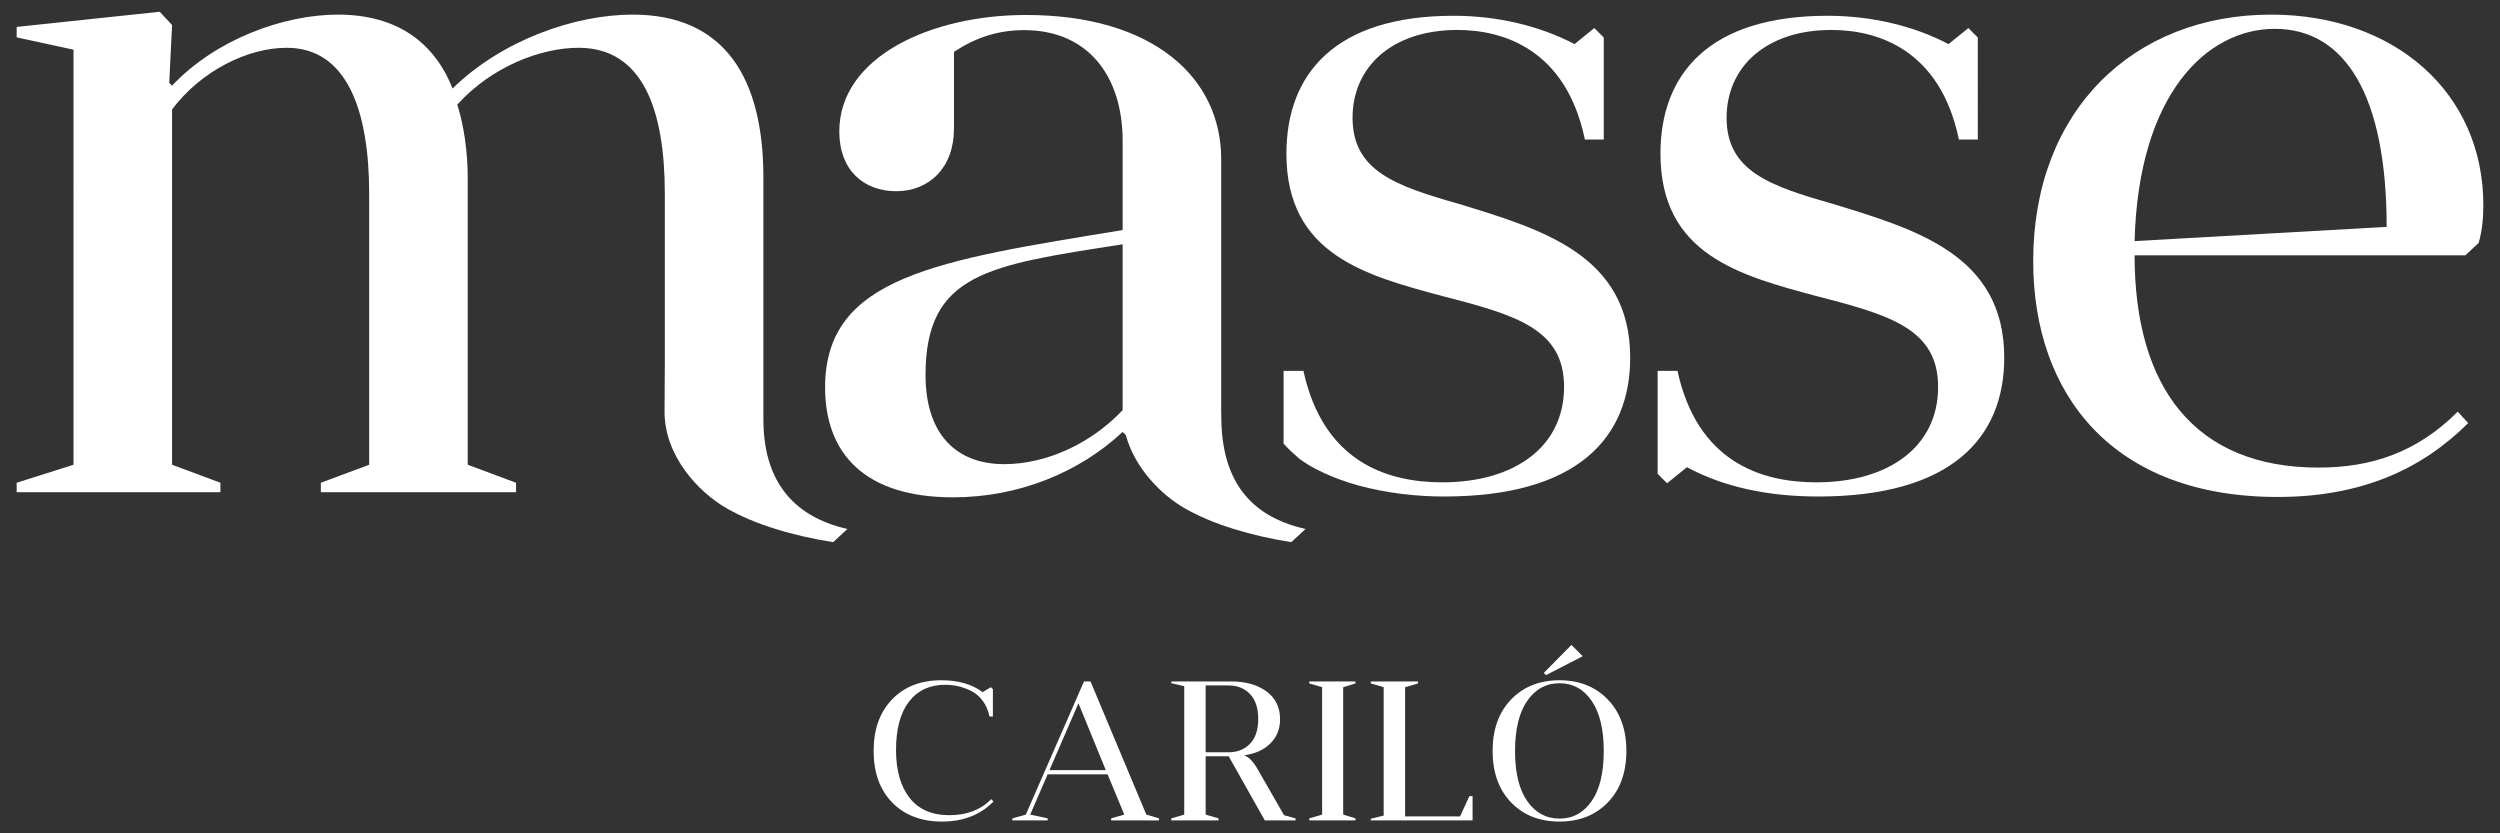
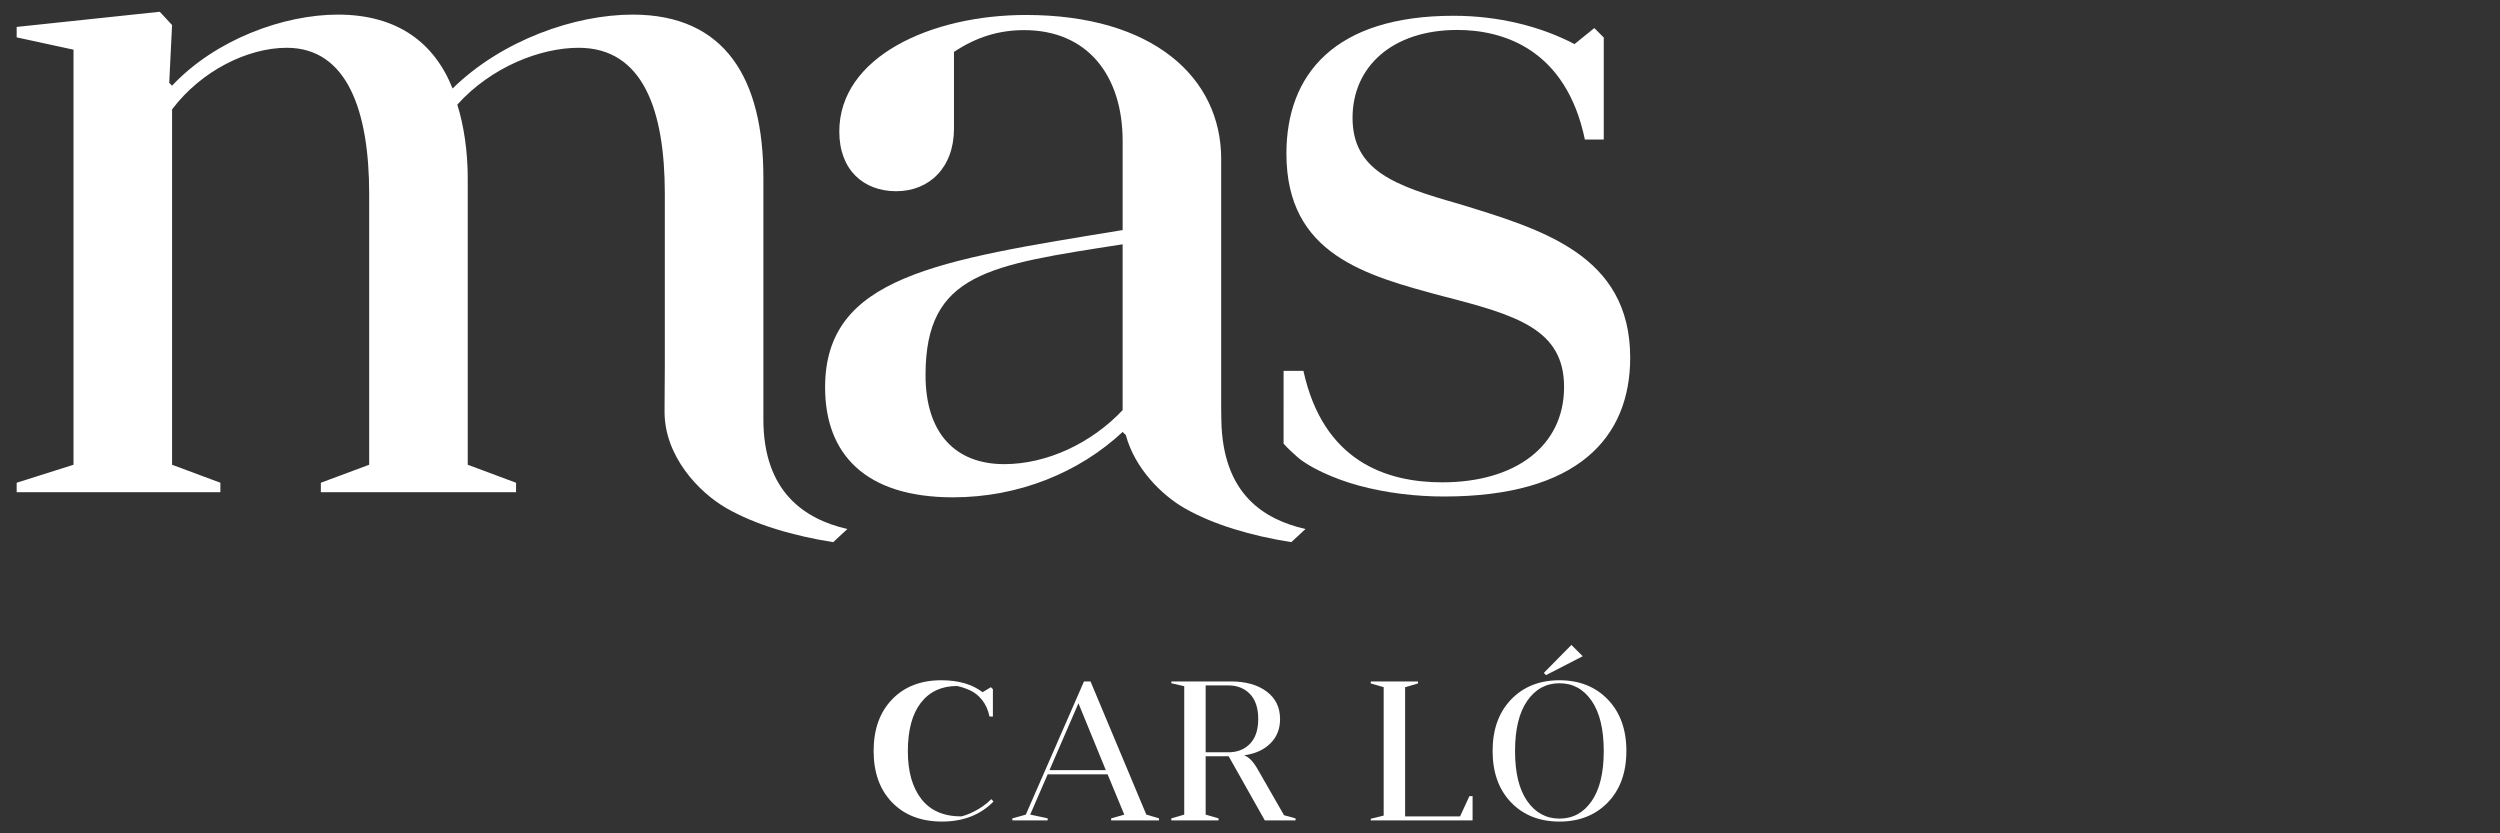
<svg xmlns="http://www.w3.org/2000/svg" version="1.1" id="Layer_1" x="0px" y="0px" width="300px" height="100px" viewBox="0 0 300 100" enable-background="new 0 0 300 100" xml:space="preserve">
  <rect x="0" y="0" width="300" height="100" fill="#333333" stroke="none" />
  <g>
    <g>
-       <path fill="#FFFFFF" d="M118.958,95.897l0.263,0.285c-1.571,1.602-3.629,2.405-6.17,2.405c-2.508,0-4.505-0.764-5.988-2.286    c-1.484-1.525-2.228-3.589-2.228-6.192c0-2.589,0.739-4.648,2.215-6.182c1.477-1.533,3.445-2.296,5.905-2.296    c2.05,0,3.7,0.475,4.954,1.43l1-0.598l0.238,0.238v3.285h-0.406c-0.158-0.777-0.451-1.434-0.881-1.977    c-0.428-0.539-0.919-0.931-1.474-1.178c-0.557-0.246-1.068-0.416-1.537-0.511c-0.469-0.097-0.941-0.146-1.418-0.146    c-1.858,0-3.308,0.673-4.346,2.014c-1.04,1.343-1.562,3.281-1.562,5.822c0,2.43,0.542,4.338,1.622,5.728    c1.08,1.389,2.674,2.084,4.786,2.084C116.014,97.824,117.688,97.182,118.958,95.897" />
+       <path fill="#FFFFFF" d="M118.958,95.897l0.263,0.285c-1.571,1.602-3.629,2.405-6.17,2.405c-2.508,0-4.505-0.764-5.988-2.286    c-1.484-1.525-2.228-3.589-2.228-6.192c0-2.589,0.739-4.648,2.215-6.182c1.477-1.533,3.445-2.296,5.905-2.296    c2.05,0,3.7,0.475,4.954,1.43l1-0.598l0.238,0.238v3.285h-0.406c-0.158-0.777-0.451-1.434-0.881-1.977    c-0.428-0.539-0.919-0.931-1.474-1.178c-0.557-0.246-1.068-0.416-1.537-0.511c-1.858,0-3.308,0.673-4.346,2.014c-1.04,1.343-1.562,3.281-1.562,5.822c0,2.43,0.542,4.338,1.622,5.728    c1.08,1.389,2.674,2.084,4.786,2.084C116.014,97.824,117.688,97.182,118.958,95.897" />
      <path fill="#FFFFFF" d="M130.863,81.773l6.694,15.979l1.525,0.451v0.242h-5.742v-0.242l1.573-0.451l-2.001-4.834h-7.192    l-2.096,4.834l2.096,0.451v0.242h-4.239v-0.242l1.618-0.451l6.979-15.979H130.863z M129.413,84.393l-3.478,8.027h6.763    L129.413,84.393z" />
      <path fill="#FFFFFF" d="M153.608,86.299c0,1.175-0.39,2.146-1.169,2.916c-0.777,0.771-1.826,1.242-3.142,1.42    c0.571,0.204,1.121,0.775,1.644,1.712l3.142,5.478l1.382,0.38v0.24h-3.689l-4.334-7.692h-2.763v7.001l1.547,0.451v0.24h-5.667    v-0.24l1.549-0.451V82.345l-1.549-0.357v-0.214h7.145c1.775,0,3.205,0.401,4.286,1.203    C153.067,83.778,153.608,84.883,153.608,86.299 M147.393,82.25h-2.714v8.025h2.714c1.079,0,1.947-0.34,2.607-1.026    c0.658-0.679,0.987-1.672,0.987-2.975c0-1.301-0.329-2.298-0.987-2.989C149.34,82.595,148.471,82.25,147.393,82.25z" />
-       <polygon fill="#FFFFFF" points="161.182,82.464 161.182,97.751 162.658,98.206 162.658,98.444 157.108,98.444 157.108,98.206     158.655,97.751 158.655,82.464 157.108,82.012 157.108,81.773 162.658,81.773 162.658,82.012   " />
      <polygon fill="#FFFFFF" points="168.612,97.968 175.208,97.968 176.326,95.538 176.71,95.538 176.71,98.444 164.492,98.444     164.492,98.252 166.041,97.872 166.041,82.464 164.492,82.012 164.492,81.773 170.161,81.773 170.161,82.012 168.612,82.464   " />
      <path fill="#FFFFFF" d="M179.113,90.109c0-2.572,0.739-4.629,2.216-6.167c1.476-1.539,3.415-2.311,5.81-2.311    c2.381,0,4.313,0.771,5.8,2.311c1.484,1.538,2.226,3.595,2.226,6.167c0,2.587-0.741,4.647-2.226,6.18    c-1.486,1.531-3.419,2.299-5.8,2.299c-2.395,0-4.334-0.768-5.81-2.299C179.853,94.757,179.113,92.696,179.113,90.109     M181.804,90.132c0,2.607,0.488,4.606,1.466,6.002c0.976,1.397,2.266,2.097,3.869,2.097s2.89-0.699,3.857-2.097    c0.97-1.396,1.454-3.395,1.454-6.002c0-2.619-0.484-4.631-1.454-6.036c-0.968-1.406-2.254-2.106-3.857-2.106    s-2.894,0.7-3.869,2.106C182.292,85.501,181.804,87.513,181.804,90.132z M185.257,80.751l3.312-3.36l1.357,1.357l-4.406,2.266    L185.257,80.751z" />
    </g>
    <g>
-       <path fill="#FFFFFF" d="M198.917,44.507h2.381c2.379,10.879,9.97,13.373,16.659,13.373c8.726,0,14.617-4.308,14.617-11.445    c0-6.914-5.665-8.614-14.505-10.881c-9.293-2.493-18.813-4.987-18.813-17.114c0-9.519,5.78-16.547,20.06-16.547    c5.326,0,10.427,1.248,14.507,3.401l2.381-1.926l1.133,1.134V16.74h-2.268c-2.267-10.88-9.859-13.146-15.298-13.146    c-7.822,0-12.58,4.421-12.58,10.54c0,6.347,5.1,8.16,12.69,10.313c9.975,3.061,20.628,6.119,20.628,18.473    c0,9.633-6.346,16.661-22.328,16.661c-6.004,0-11.331-1.134-15.75-3.515l-2.381,1.925l-1.133-1.133V44.507z" />
      <path fill="#FFFFFF" d="M154.031,44.507h2.381c2.381,10.879,9.973,13.373,16.659,13.373c8.728,0,14.619-4.308,14.619-11.445    c0-6.914-5.667-8.614-14.507-10.881c-9.291-2.493-18.813-4.987-18.813-17.114c0-9.519,5.78-16.547,20.06-16.547    c5.328,0,10.427,1.248,14.509,3.401l2.379-1.926l1.133,1.134V16.74h-2.266c-2.269-10.88-9.861-13.146-15.3-13.146    c-7.82,0-12.58,4.421-12.58,10.54c0,6.347,5.1,8.16,12.692,10.313c9.973,3.061,20.626,6.119,20.626,18.473    c0,9.633-6.346,16.661-22.326,16.661c-3.239,0-6.813-0.378-10.302-1.327c-2.98-0.812-5.896-2.197-7.235-3.349    c-1.146-0.985-1.729-1.664-1.729-1.664V44.507z" />
-       <path fill="#FFFFFF" d="M256.151,30.637c0,15.92,7.276,25.473,22.062,25.473c6.367,0,11.824-1.82,16.716-6.709l1.25,1.365    c-5.572,5.569-12.851,8.869-22.857,8.869c-19.787,0-29.337-12.282-29.337-28.314c0-18.081,12.052-29.566,28.541-29.566    c14.783,0,25.475,9.325,25.475,22.855c0,1.364-0.115,3.07-0.569,4.549l-1.594,1.479H256.151z M256.151,28.932l30.249-1.706    c0-15.806-5.005-23.766-13.42-23.766C264.793,3.46,256.606,11.306,256.151,28.932z" />
      <path fill="#FFFFFF" d="M101.683,63.482c-5.073-1.165-10.077-4.404-10.077-13.164V21.312c0-11.827-4.548-19.559-15.692-19.559    c-6.939,0-15.695,3.07-21.606,8.869c-2.161-5.459-6.596-8.869-13.759-8.869c-6.482,0-14.669,2.956-19.9,8.528L20.307,9.94    l0.341-6.936L19.17,1.412L2,3.231v1.252l6.822,1.479V55.77L2,57.929v1.137h24.446v-1.137l-5.798-2.159V13.125    c3.524-4.661,9.098-7.391,13.759-7.391c7.276,0,9.894,7.618,9.894,17.511V55.77l-5.8,2.159v1.137h23.424v-1.137l-5.798-2.159    V21.312c0-3.071-0.455-6.254-1.252-8.757c4.096-4.547,10.009-6.821,14.557-6.821c7.732,0,10.346,7.504,10.346,17.511v20.697    c0,1.721-0.032,2.645-0.032,5.472c0,5.293,4.043,9.623,7.432,11.57c3.466,1.987,8.012,3.317,12.806,4.075L101.683,63.482z" />
      <path fill="#FFFFFF" d="M146.563,50.476l-0.021-1.349V19.081c0-9.778-8.187-17.284-23.424-17.284    c-11.37,0-22.402,5.003-22.402,13.986c0,4.663,2.958,7.163,6.824,7.163c3.98,0,6.937-2.842,6.937-7.505V6.23    c2.729-1.819,5.459-2.615,8.416-2.615c7.618,0,11.824,5.459,11.824,13.305v10.689c-22.285,3.639-35.705,5.572-35.705,18.877    c0,7.959,4.776,13.193,15.353,13.193c7.846,0,15.122-2.959,20.353-7.848l0.341,0.339c0.014,0.01,0.024,0.021,0.036,0.028    c1.077,4.003,4.284,7.193,7.054,8.785c3.466,1.987,8.012,3.317,12.808,4.075l1.7-1.575    C151.583,62.317,146.734,59.231,146.563,50.476 M120.503,55.697c-5.798,0-9.439-3.64-9.439-10.689    c0-12.282,7.62-13.191,23.652-15.692v19.9C130.964,53.195,125.619,55.697,120.503,55.697z" />
    </g>
  </g>
</svg>